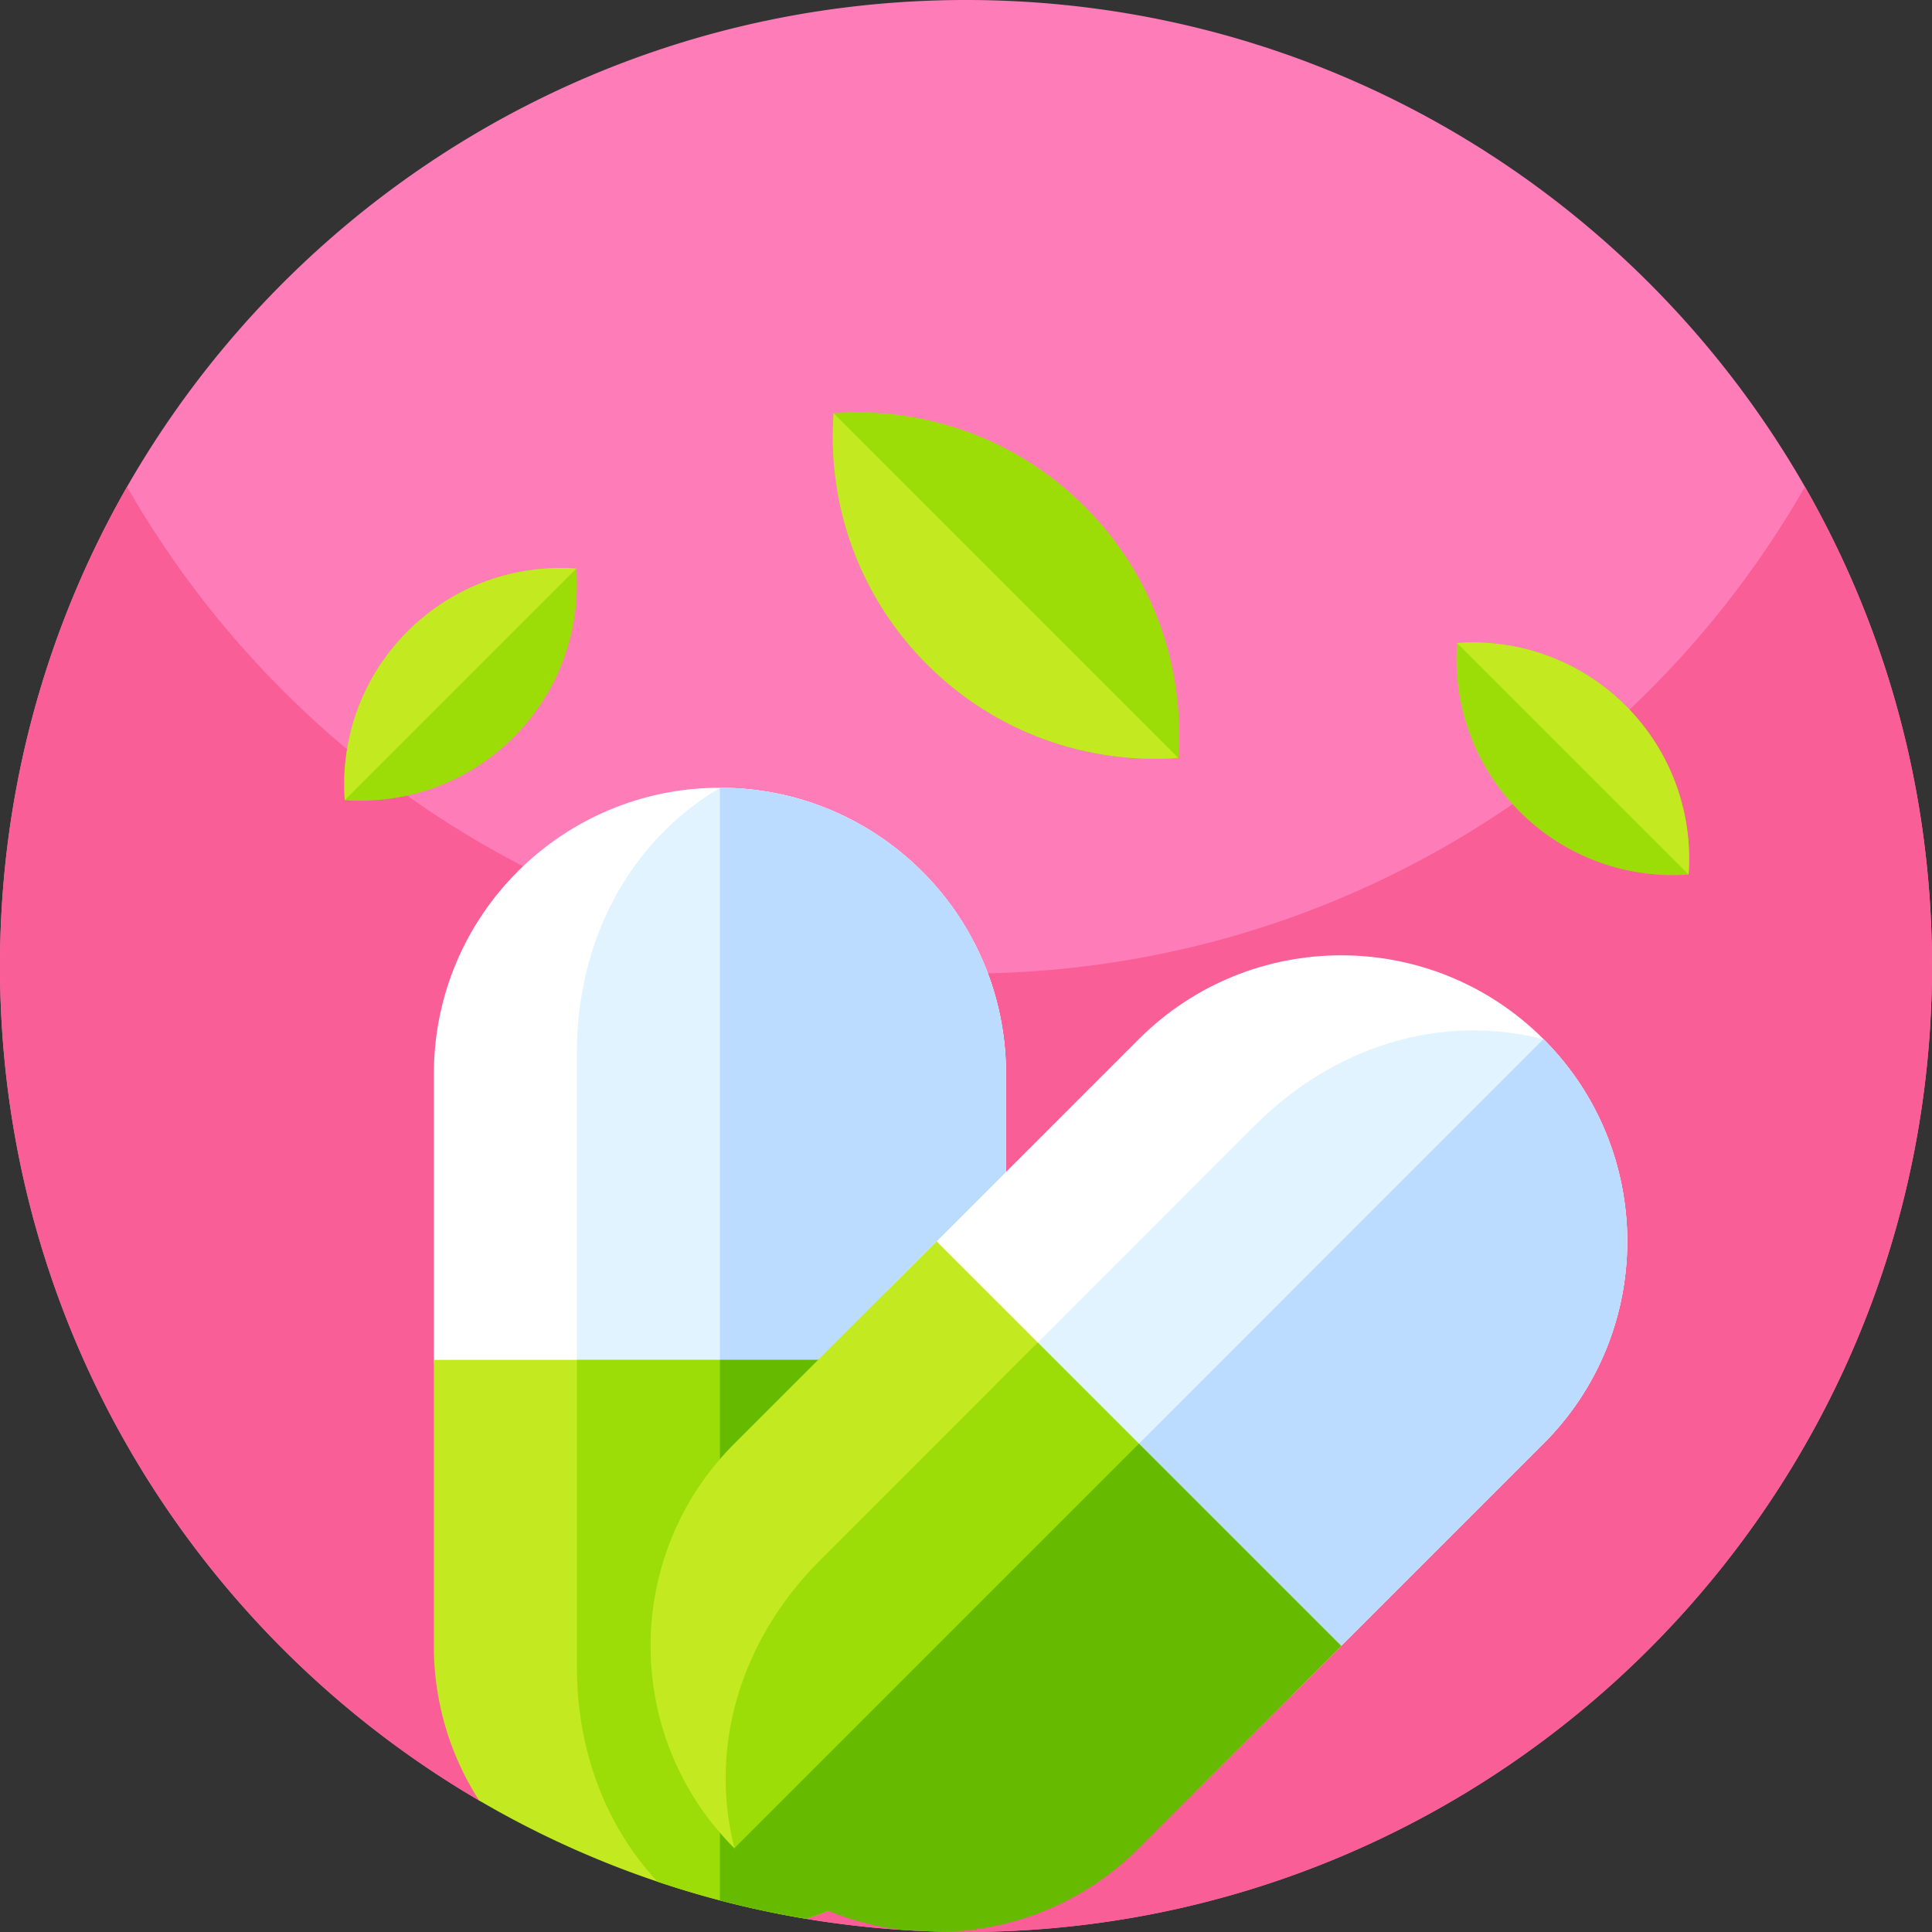
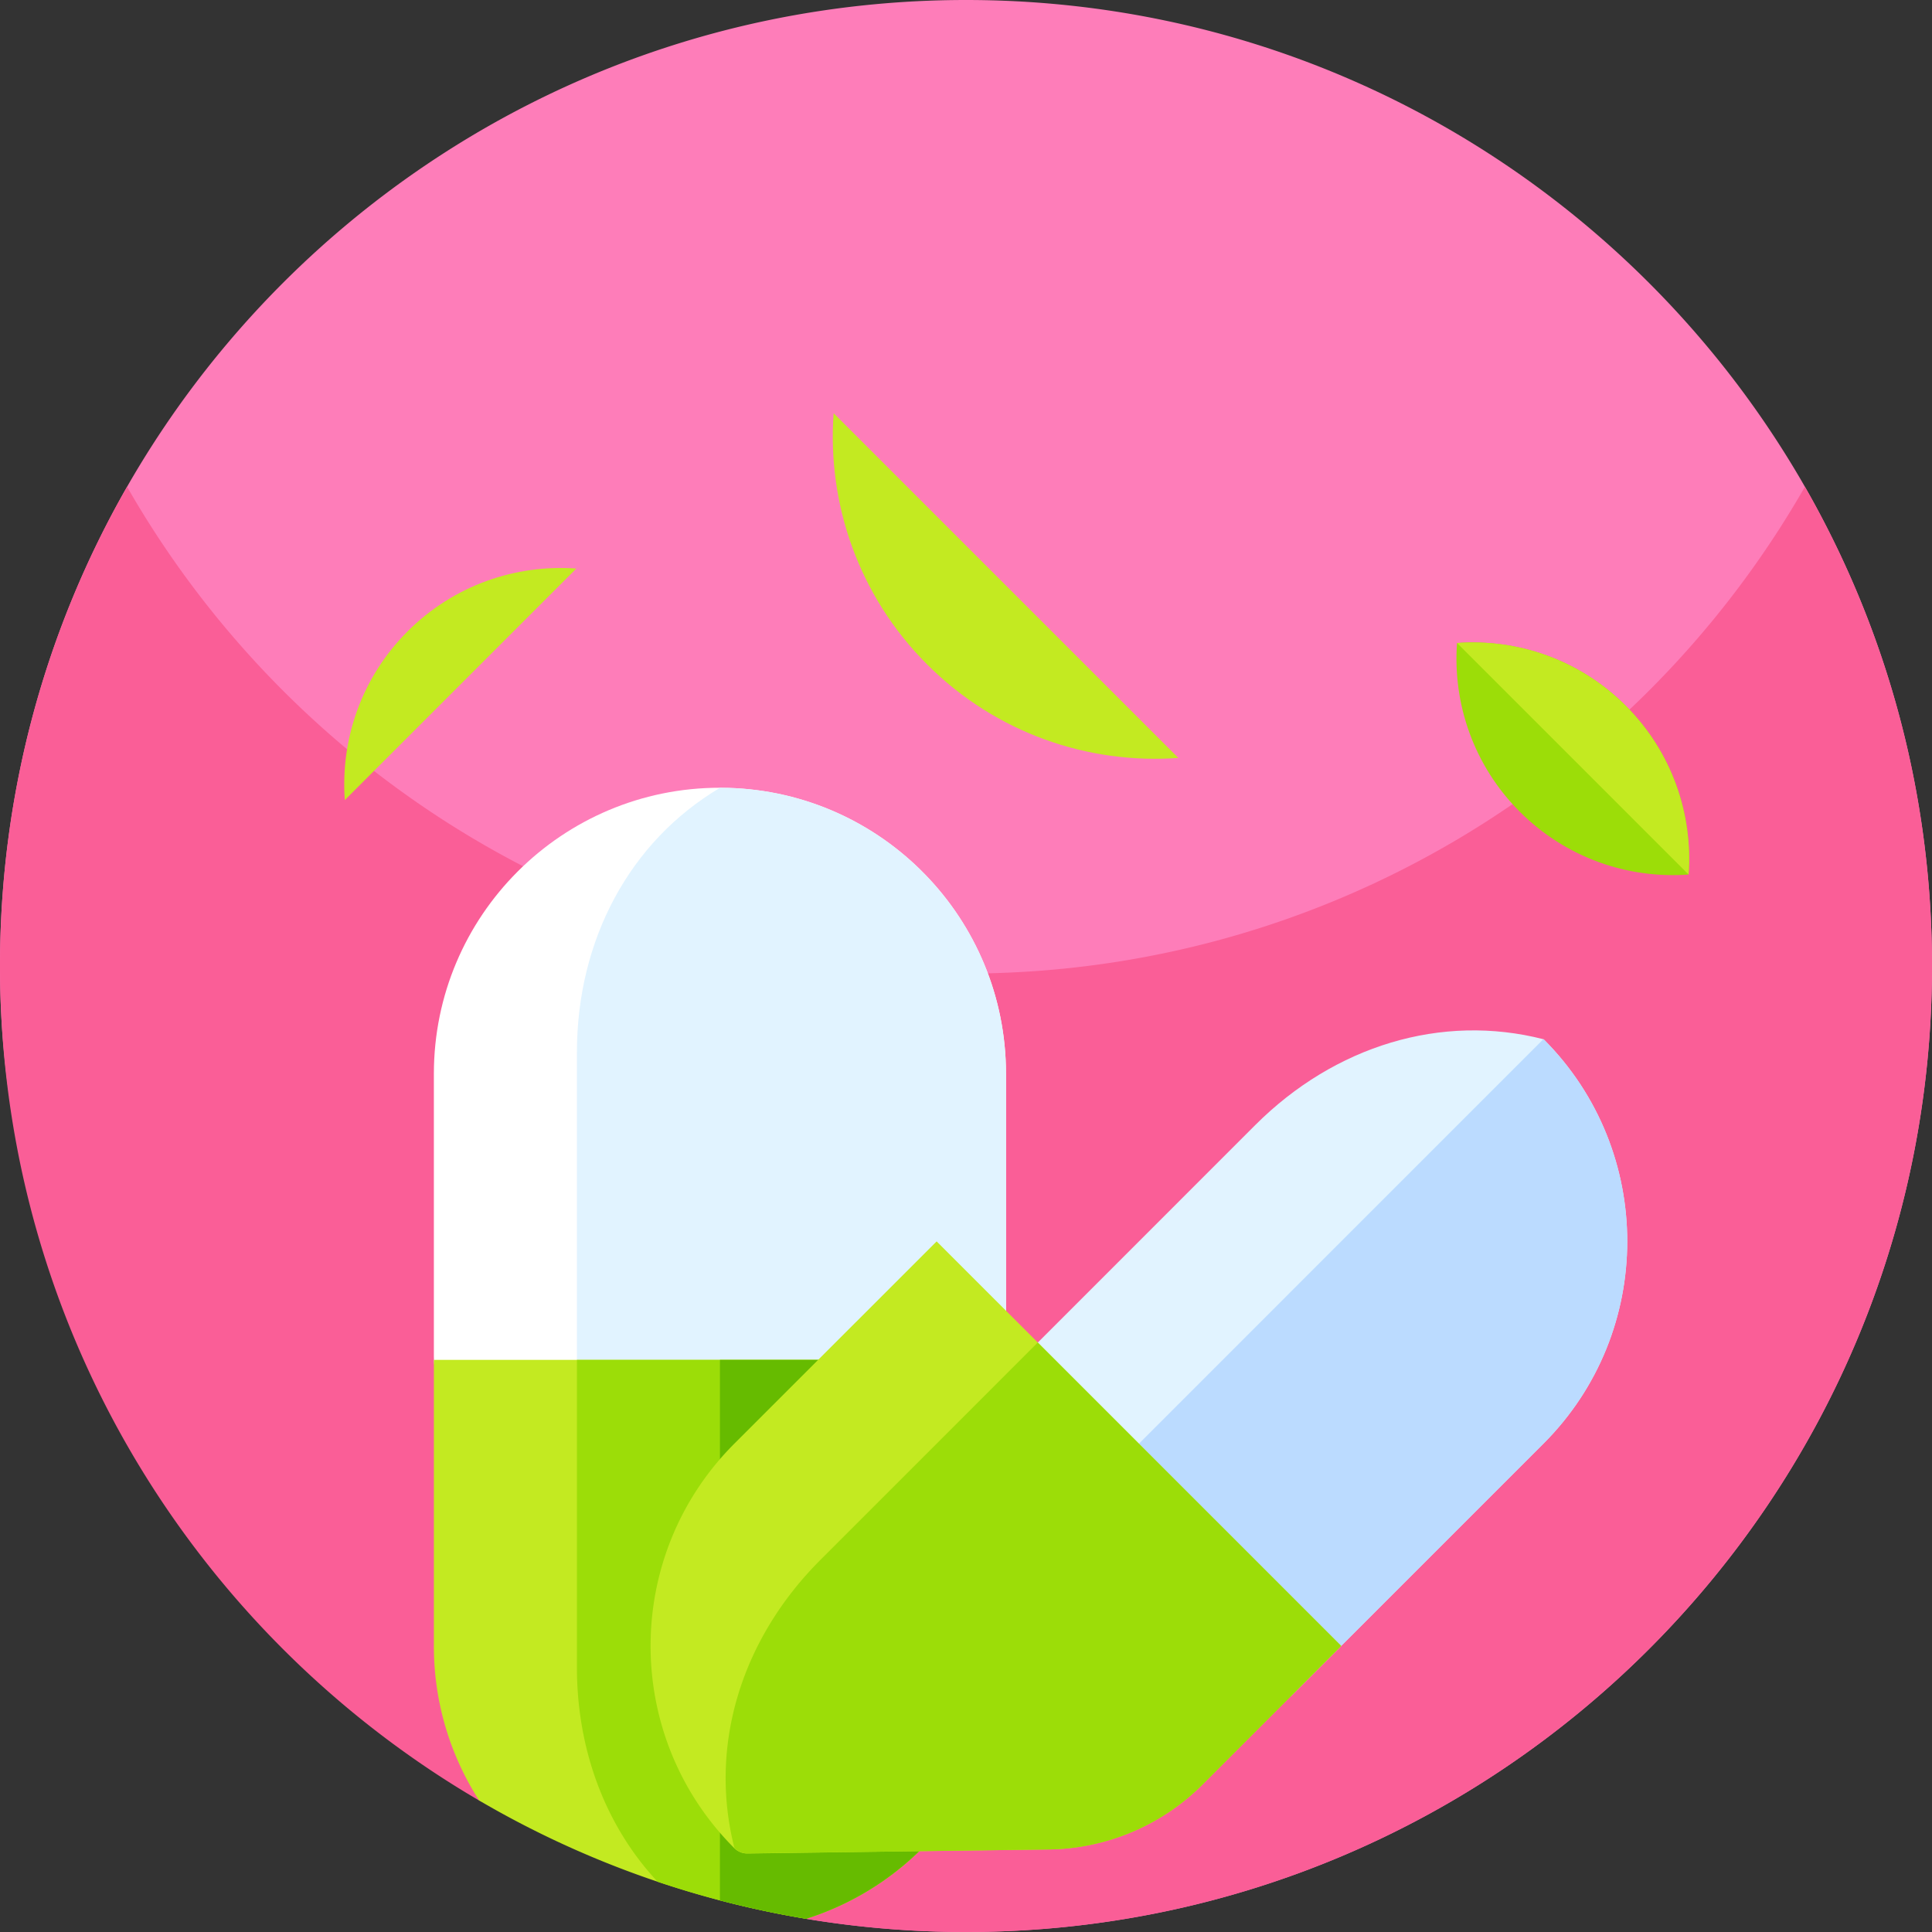
<svg xmlns="http://www.w3.org/2000/svg" width="300" height="300" fill="none">
  <rect width="100%" height="100%" fill="#333333" stroke="none" />
  <g clip-path="url(#a)">
-     <path d="M300 150c0 82.84-67.16 150-150 150a150.85 150.85 0 0 1-24.838-2.051l-50.748-18.363-.012-.006C29.9 253.564 0 205.271 0 150 0 67.16 67.16 0 150 0s150 67.16 150 150z" fill="#FE7DB9" />
+     <path d="M300 150c0 82.84-67.16 150-150 150a150.85 150.85 0 0 1-24.838-2.051C29.9 253.564 0 205.271 0 150 0 67.16 67.16 0 150 0s150 67.16 150 150z" fill="#FE7DB9" />
    <path d="M300 150c0 51.041-25.5 96.135-64.453 123.229C211.283 290.104 181.799 300 150 300c-8.467 0-16.764-.703-24.844-2.045l.006-.006-50.76-18.369a147.404 147.404 0 0 1-9.949-6.351C25.5 246.135 0 201.041 0 150c0-27.082 7.178-52.482 19.734-74.414C45.586 120.744 94.242 151.172 150 151.172c55.758 0 104.42-30.428 130.266-75.586C292.822 97.518 300 122.918 300 150z" fill="#FA5E97" />
    <path d="M156.211 166.74v43.887c0 7.471-6.059 13.529-13.529 13.529H80.9c-7.47 0-13.529-6.058-13.529-13.529V166.74c0-24.527 19.887-44.42 44.42-44.42.41 0 .814.006 1.213.018.035 0 .058 0 .094.006h.011c23.924.697 43.102 20.308 43.102 44.396z" fill="#fff" />
    <path d="M156.211 166.74v43.887c0 7.471-6.059 13.529-13.529 13.529H89.584v-60.732c0-17.479 8.185-32.772 22.207-41.086.439 0 .873 0 1.307.006h.011c23.924.697 43.102 20.308 43.102 44.396z" fill="#E1F3FF" />
-     <path d="M156.211 166.74v43.887c0 7.471-6.059 13.529-13.529 13.529h-30.891V122.32c.41 0 .814.006 1.213.018.035 0 .059 0 .094.006h.011c23.924.697 43.102 20.308 43.102 44.396z" fill="#BBDBFF" />
    <path d="M156.211 211.16v44.42c0 12.264-4.975 23.367-13.008 31.412a44.362 44.362 0 0 1-18.041 10.957 148.795 148.795 0 0 1-50.76-18.369 44.248 44.248 0 0 1-7.03-24v-44.42h88.839z" fill="#C3EA21" />
    <path d="M156.211 211.16v44.42c0 12.264-4.975 23.367-13.008 31.412a44.362 44.362 0 0 1-18.041 10.957 149.312 149.312 0 0 1-23.051-5.754c-8.033-8.601-12.527-20.349-12.527-33.299V211.16h66.627z" fill="#9CDD08" />
    <path d="M156.211 211.16v44.42c0 12.264-4.975 23.367-13.008 31.412a44.42 44.42 0 0 1-18.035 10.957h-.006a150.655 150.655 0 0 1-13.371-2.859v-83.93h44.42z" fill="#6B0" />
-     <path d="m239.666 224.168-39.234 39.24-62.819-62.818 39.235-39.24c17.349-17.344 45.474-17.344 62.824 0 .287.287.568.58.844.873.017.023.041.041.058.064l.012.012c16.424 17.408 16.113 44.836-.92 61.869z" fill="#fff" />
    <path d="m239.666 224.168-39.234 39.24-31.407-31.406-15.703-15.703 41.578-41.584c12.364-12.363 28.963-17.385 44.754-13.348.006.006.024.012.053.018 17.309 17.349 17.297 45.451-.041 62.783z" fill="#E1F3FF" />
    <path d="m239.666 224.168-39.234 39.24-31.407-31.406 70.629-70.635.018-.017.035.035c17.309 17.349 17.297 45.451-.041 62.783z" fill="#BBDBFF" />
    <path d="m208.26 255.58-21.504 21.498a34.472 34.472 0 0 1-23.303 10.09l-13.324.182-34.049.462a2.863 2.863 0 0 1-2.045-.814l-.006-.006c-17.343-17.349-17.343-45.474 0-62.824l31.412-31.406 15.704 15.703 47.115 47.115z" fill="#C3EA21" />
    <path d="m208.26 255.58-21.504 21.498a34.472 34.472 0 0 1-23.303 10.09c-.205.012-.41.012-.615.018l-12.709.164-34.049.439a2.882 2.882 0 0 1-2.027-.809l-.006-.005c-4.037-15.791.984-32.397 13.347-44.754l33.75-33.756 47.116 47.115z" fill="#9CDD08" />
-     <path d="m208.26 255.58-31.412 31.406c-8.268 8.268-18.991 12.598-29.825 12.985a153.802 153.802 0 0 1-6.99-.299 44.24 44.24 0 0 1-26.004-12.68l62.819-62.818 31.412 31.406z" fill="#6B0" />
-     <path d="M143.963 103.174c10.691 10.692 25.024 15.531 39.012 14.517 1.018-13.987-3.821-28.32-14.515-39.014-10.694-10.694-25.027-15.533-39.015-14.515-1.013 13.988 3.824 28.318 14.518 39.012z" fill="#9CDD08" />
    <path d="M143.963 103.174c10.691 10.692 25.024 15.531 39.012 14.517l-53.53-53.529c-1.013 13.988 3.824 28.318 14.518 39.012z" fill="#C3EA21" />
-     <path d="M63.29 98.037c-7.181 7.181-10.431 16.808-9.75 26.203 9.395.684 19.021-2.567 26.205-9.75 7.182-7.183 10.433-16.81 9.749-26.204-9.396-.681-19.02 2.568-26.204 9.75z" fill="#9CDD08" />
    <path d="M63.29 98.037c-7.181 7.181-10.431 16.808-9.75 26.203l35.953-35.954c-9.395-.681-19.02 2.568-26.203 9.75z" fill="#C3EA21" />
    <path d="M252.451 109.597c7.181 7.181 10.431 16.808 9.751 26.203-9.395.684-19.022-2.567-26.205-9.75s-10.433-16.81-9.75-26.204c9.396-.681 19.021 2.568 26.204 9.751z" fill="#9CDD08" />
    <path d="M252.45 109.597c7.181 7.181 10.432 16.808 9.751 26.203l-35.954-35.955c9.395-.68 19.02 2.569 26.203 9.752z" fill="#C3EA21" />
  </g>
  <defs>
    <clipPath id="a">
      <path fill="#fff" d="M0 0h300v300H0z" />
    </clipPath>
  </defs>
</svg>